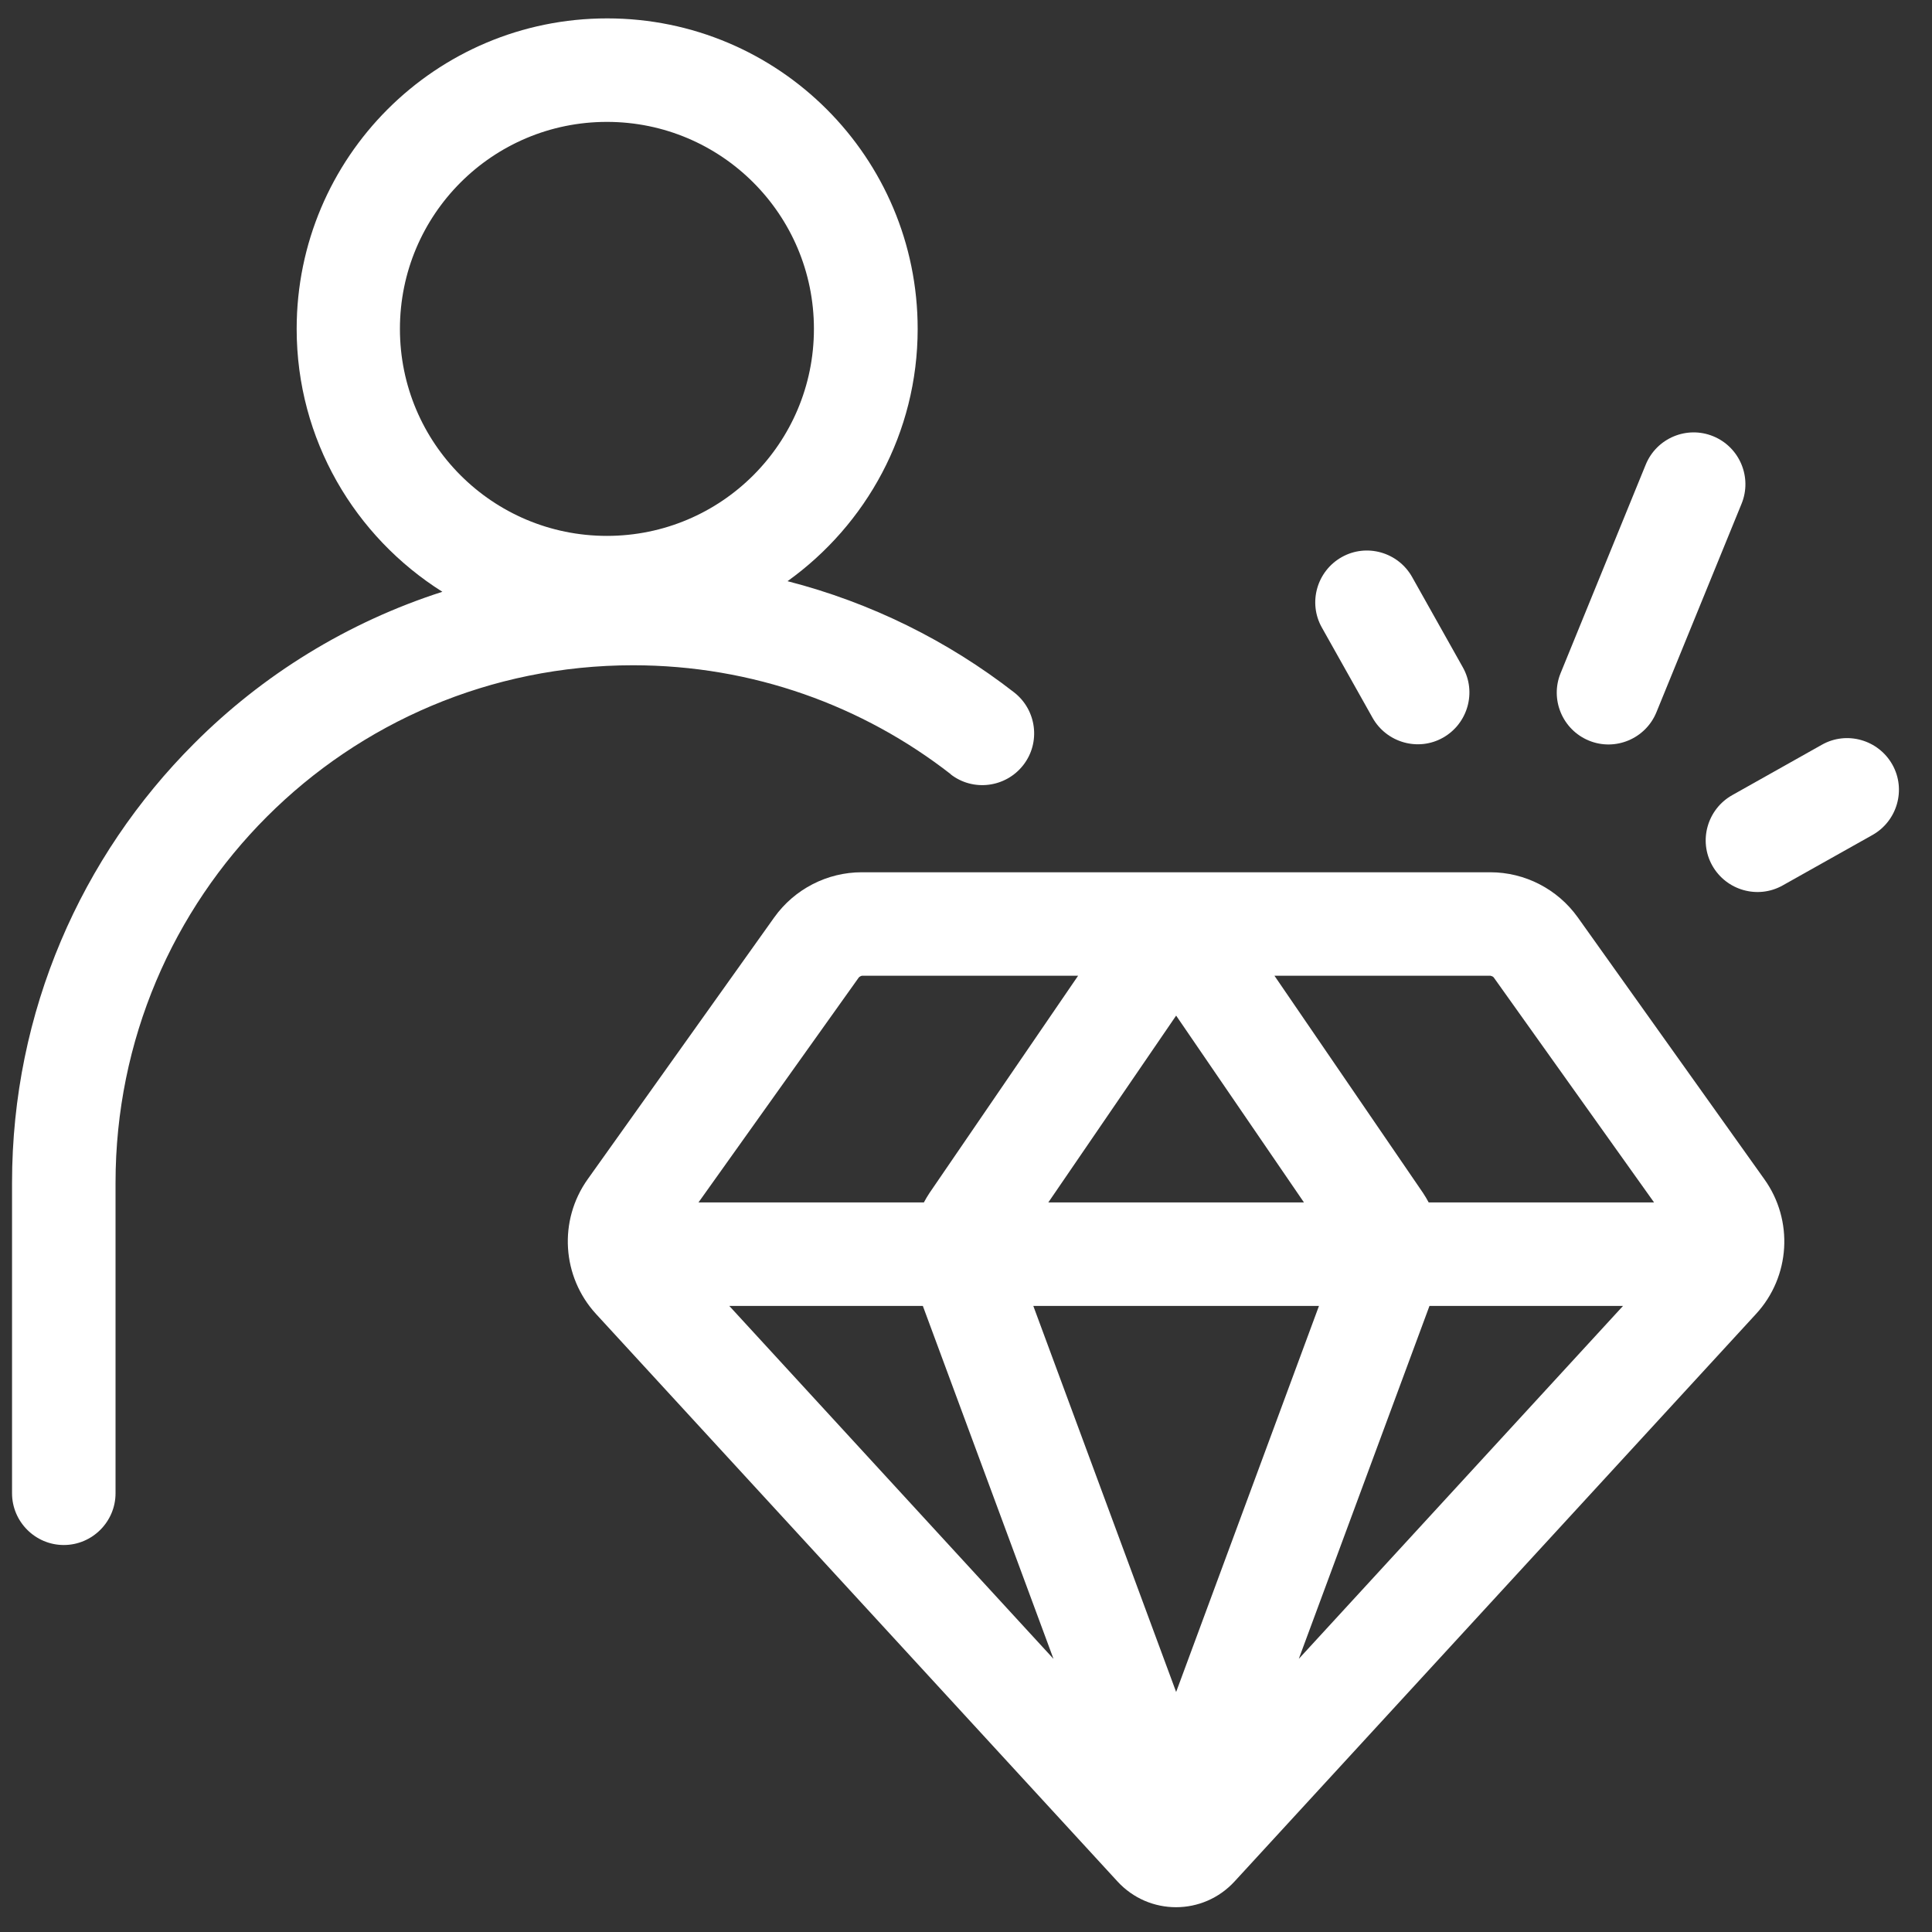
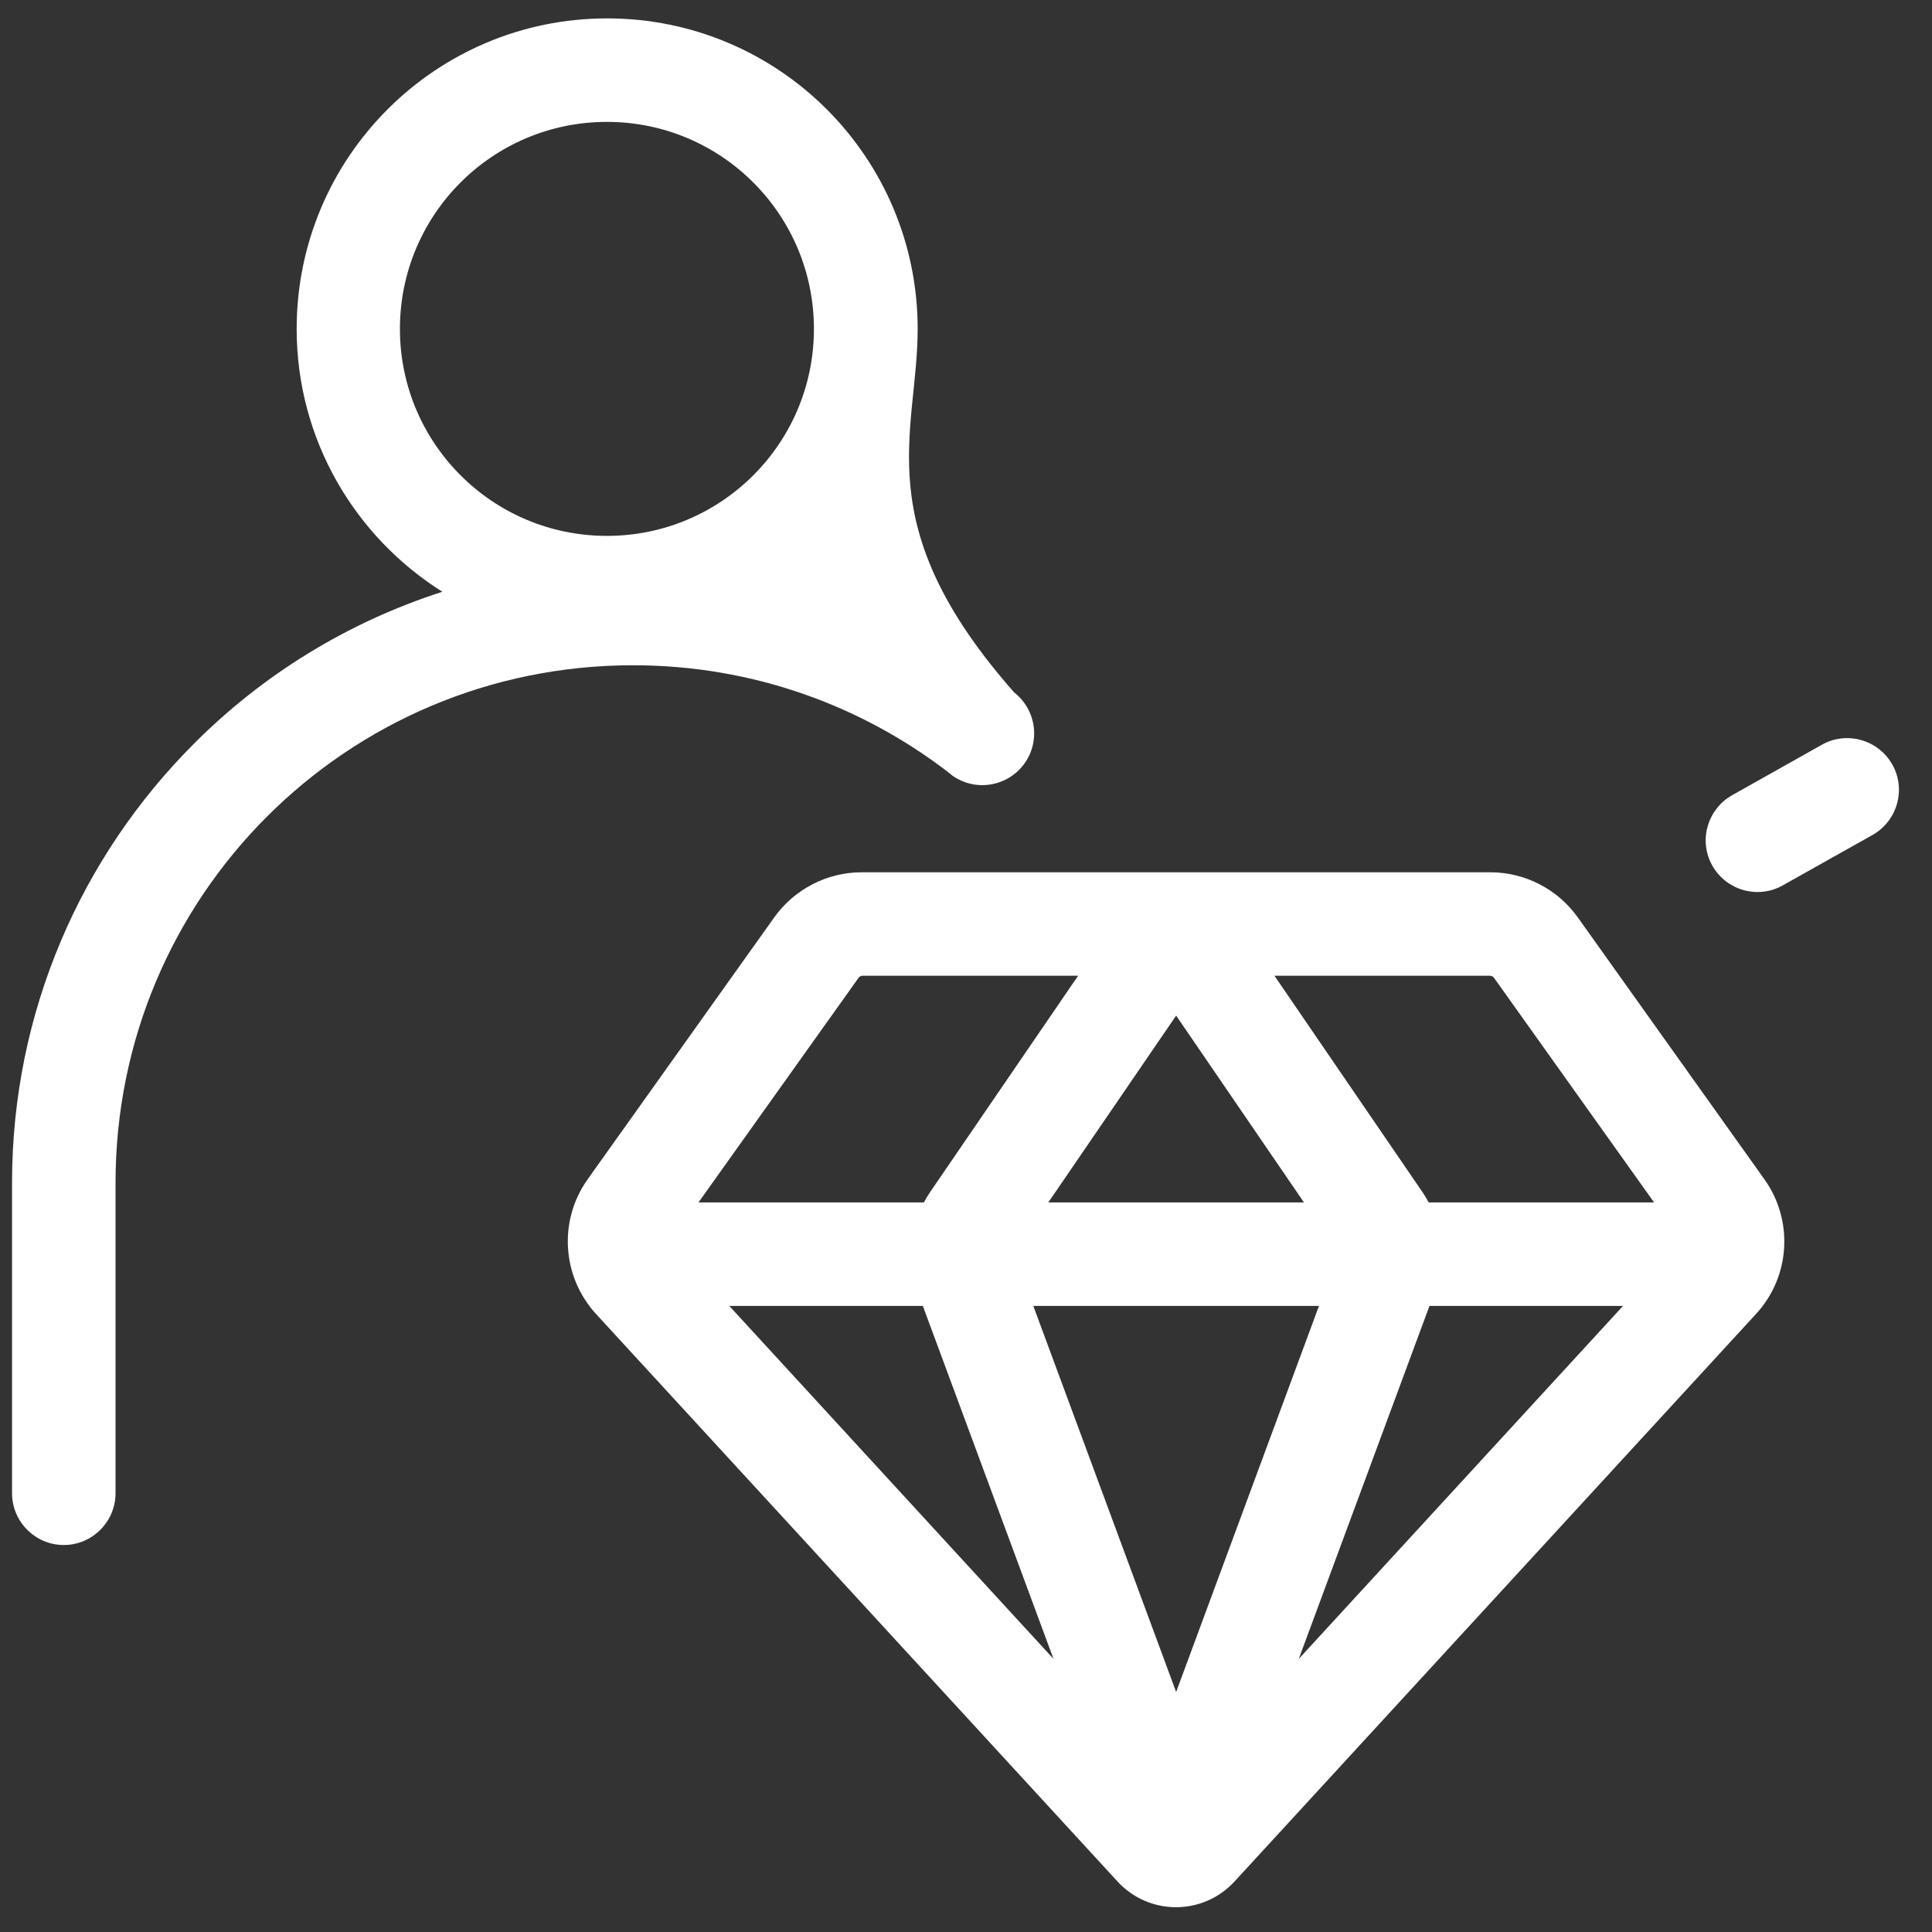
<svg xmlns="http://www.w3.org/2000/svg" width="56" height="56" viewBox="0 0 56 56" fill="none">
  <rect x="0" y="0" width="56" height="56" fill="#333333" stroke="none" />
  <path fill-rule="evenodd" clip-rule="evenodd" d="M45.731 26.588C45.146 25.771 44.201 25.283 43.196 25.283H24.979C23.974 25.283 23.029 25.771 22.444 26.588L17.036 34.178C16.181 35.378 16.286 37.006 17.276 38.086L32.389 54.533C33.304 55.531 34.871 55.531 35.786 54.533L50.899 38.086C51.896 37.006 51.994 35.371 51.139 34.178L45.731 26.588ZM26.749 37.853L30.536 48.083L21.139 37.853H26.749ZM38.231 37.853L34.091 49.043L29.951 37.853H38.231ZM30.386 34.853L34.091 29.438L37.796 34.853H30.386ZM41.434 37.853H47.044L37.646 48.083L41.434 37.853ZM43.294 28.328L47.944 34.853H41.411C41.359 34.756 41.306 34.666 41.246 34.576L36.941 28.283H43.204C43.204 28.283 43.271 28.298 43.294 28.328ZM24.896 28.328C24.896 28.328 24.949 28.283 24.986 28.283H31.249L26.944 34.576C26.884 34.666 26.831 34.756 26.779 34.853H20.246L24.896 28.328Z" fill="white" />
  <path fill-rule="evenodd" clip-rule="evenodd" d="M54.851 22.163C54.446 21.443 53.531 21.18 52.811 21.585L50.209 23.048C49.489 23.453 49.226 24.368 49.631 25.088C50.036 25.808 50.951 26.07 51.671 25.665L54.274 24.203C54.994 23.798 55.256 22.883 54.851 22.163Z" fill="white" />
-   <path fill-rule="evenodd" clip-rule="evenodd" d="M46.054 21.466C46.819 21.781 47.696 21.413 48.011 20.648L50.479 14.604C50.794 13.838 50.426 12.961 49.661 12.646C48.896 12.331 48.019 12.698 47.704 13.463L45.236 19.509C44.921 20.273 45.289 21.151 46.054 21.466Z" fill="white" />
-   <path fill-rule="evenodd" clip-rule="evenodd" d="M39.784 20.805C40.189 21.525 41.104 21.788 41.824 21.383C42.544 20.978 42.806 20.063 42.401 19.343L40.931 16.725C40.526 16.005 39.611 15.743 38.891 16.148C38.171 16.553 37.909 17.468 38.314 18.188L39.784 20.805Z" fill="white" />
-   <path fill-rule="evenodd" clip-rule="evenodd" d="M27.552 22.441C28.204 22.951 29.149 22.831 29.659 22.178C30.169 21.526 30.049 20.581 29.397 20.071C27.477 18.578 25.249 17.468 22.827 16.846C25.107 15.211 26.599 12.548 26.599 9.533C26.599 4.561 22.572 0.533 17.599 0.533C12.627 0.533 8.599 4.561 8.599 9.533C8.599 12.743 10.287 15.556 12.822 17.153C10.069 18.038 7.609 19.561 5.622 21.556C2.367 24.811 0.349 29.311 0.349 34.283V43.283C0.349 44.108 1.024 44.783 1.849 44.783C2.674 44.783 3.349 44.108 3.349 43.283V34.283C3.349 30.136 5.022 26.386 7.737 23.671C10.452 20.956 14.202 19.283 18.349 19.283C21.822 19.283 25.017 20.461 27.559 22.441H27.552ZM17.592 3.533C20.907 3.533 23.592 6.218 23.592 9.533C23.592 12.848 20.907 15.533 17.592 15.533C14.277 15.533 11.592 12.848 11.592 9.533C11.592 6.218 14.277 3.533 17.592 3.533Z" fill="white" />
+   <path fill-rule="evenodd" clip-rule="evenodd" d="M27.552 22.441C28.204 22.951 29.149 22.831 29.659 22.178C30.169 21.526 30.049 20.581 29.397 20.071C25.107 15.211 26.599 12.548 26.599 9.533C26.599 4.561 22.572 0.533 17.599 0.533C12.627 0.533 8.599 4.561 8.599 9.533C8.599 12.743 10.287 15.556 12.822 17.153C10.069 18.038 7.609 19.561 5.622 21.556C2.367 24.811 0.349 29.311 0.349 34.283V43.283C0.349 44.108 1.024 44.783 1.849 44.783C2.674 44.783 3.349 44.108 3.349 43.283V34.283C3.349 30.136 5.022 26.386 7.737 23.671C10.452 20.956 14.202 19.283 18.349 19.283C21.822 19.283 25.017 20.461 27.559 22.441H27.552ZM17.592 3.533C20.907 3.533 23.592 6.218 23.592 9.533C23.592 12.848 20.907 15.533 17.592 15.533C14.277 15.533 11.592 12.848 11.592 9.533C11.592 6.218 14.277 3.533 17.592 3.533Z" fill="white" />
</svg>